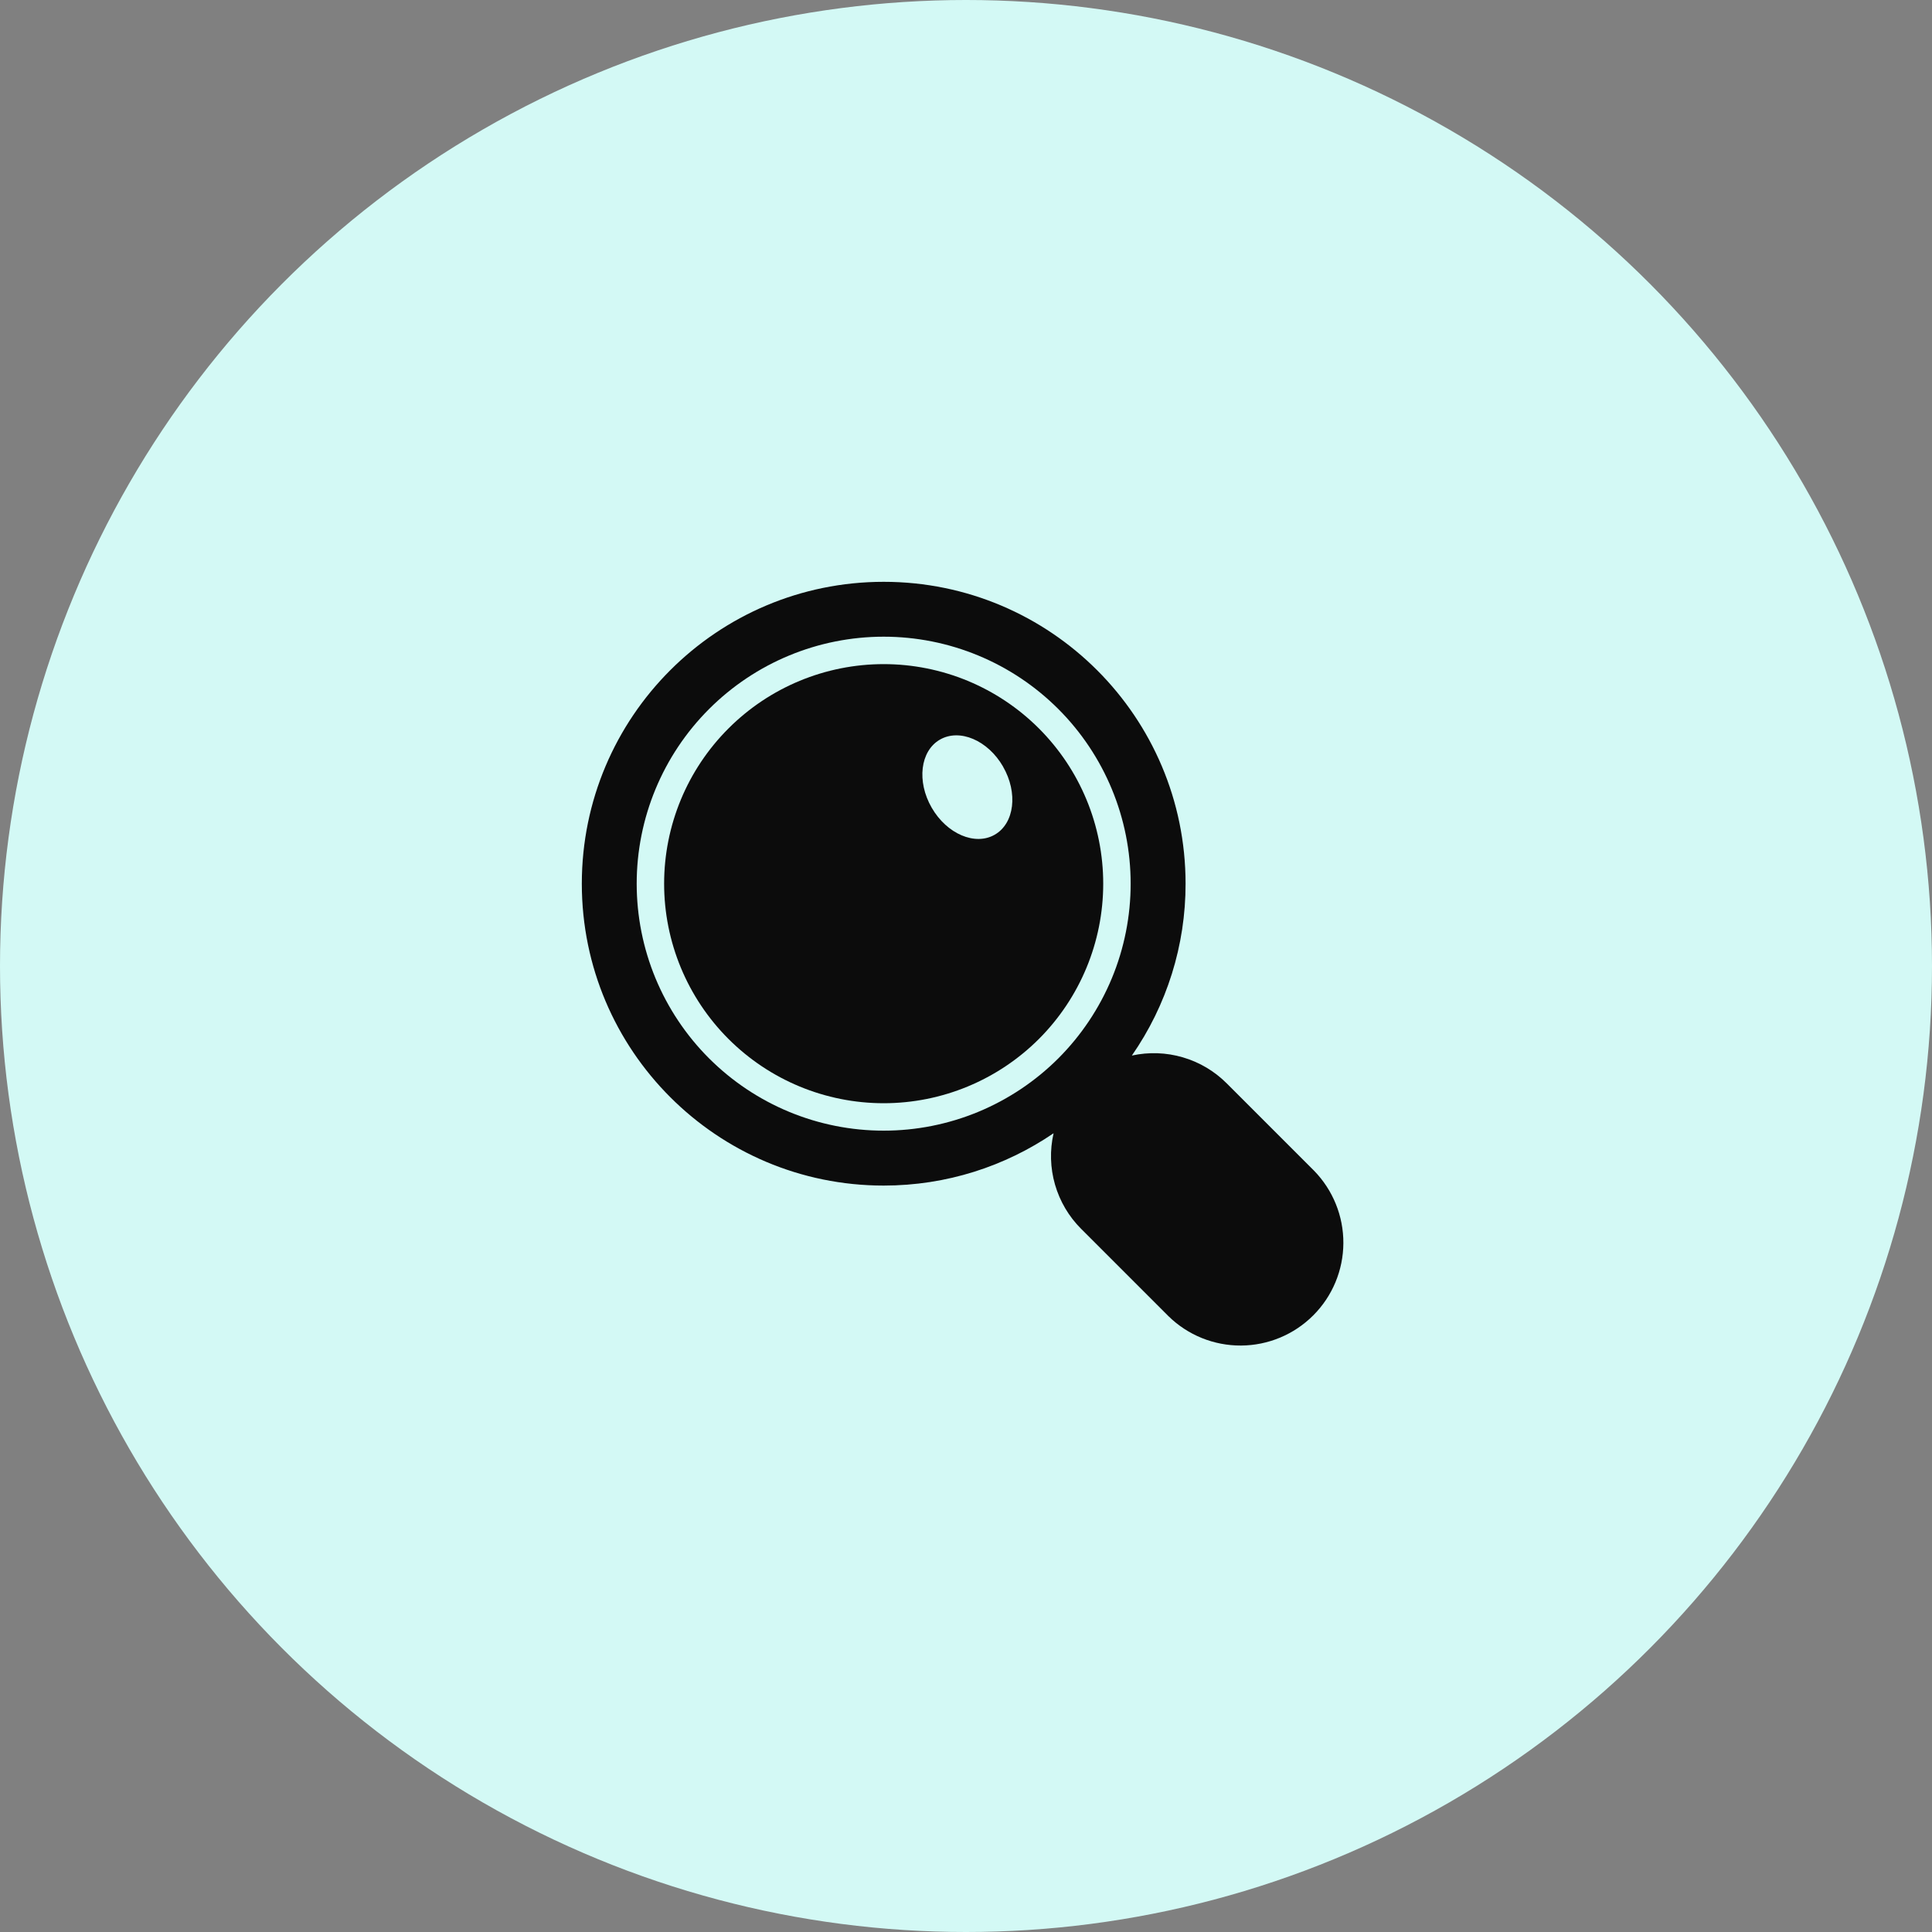
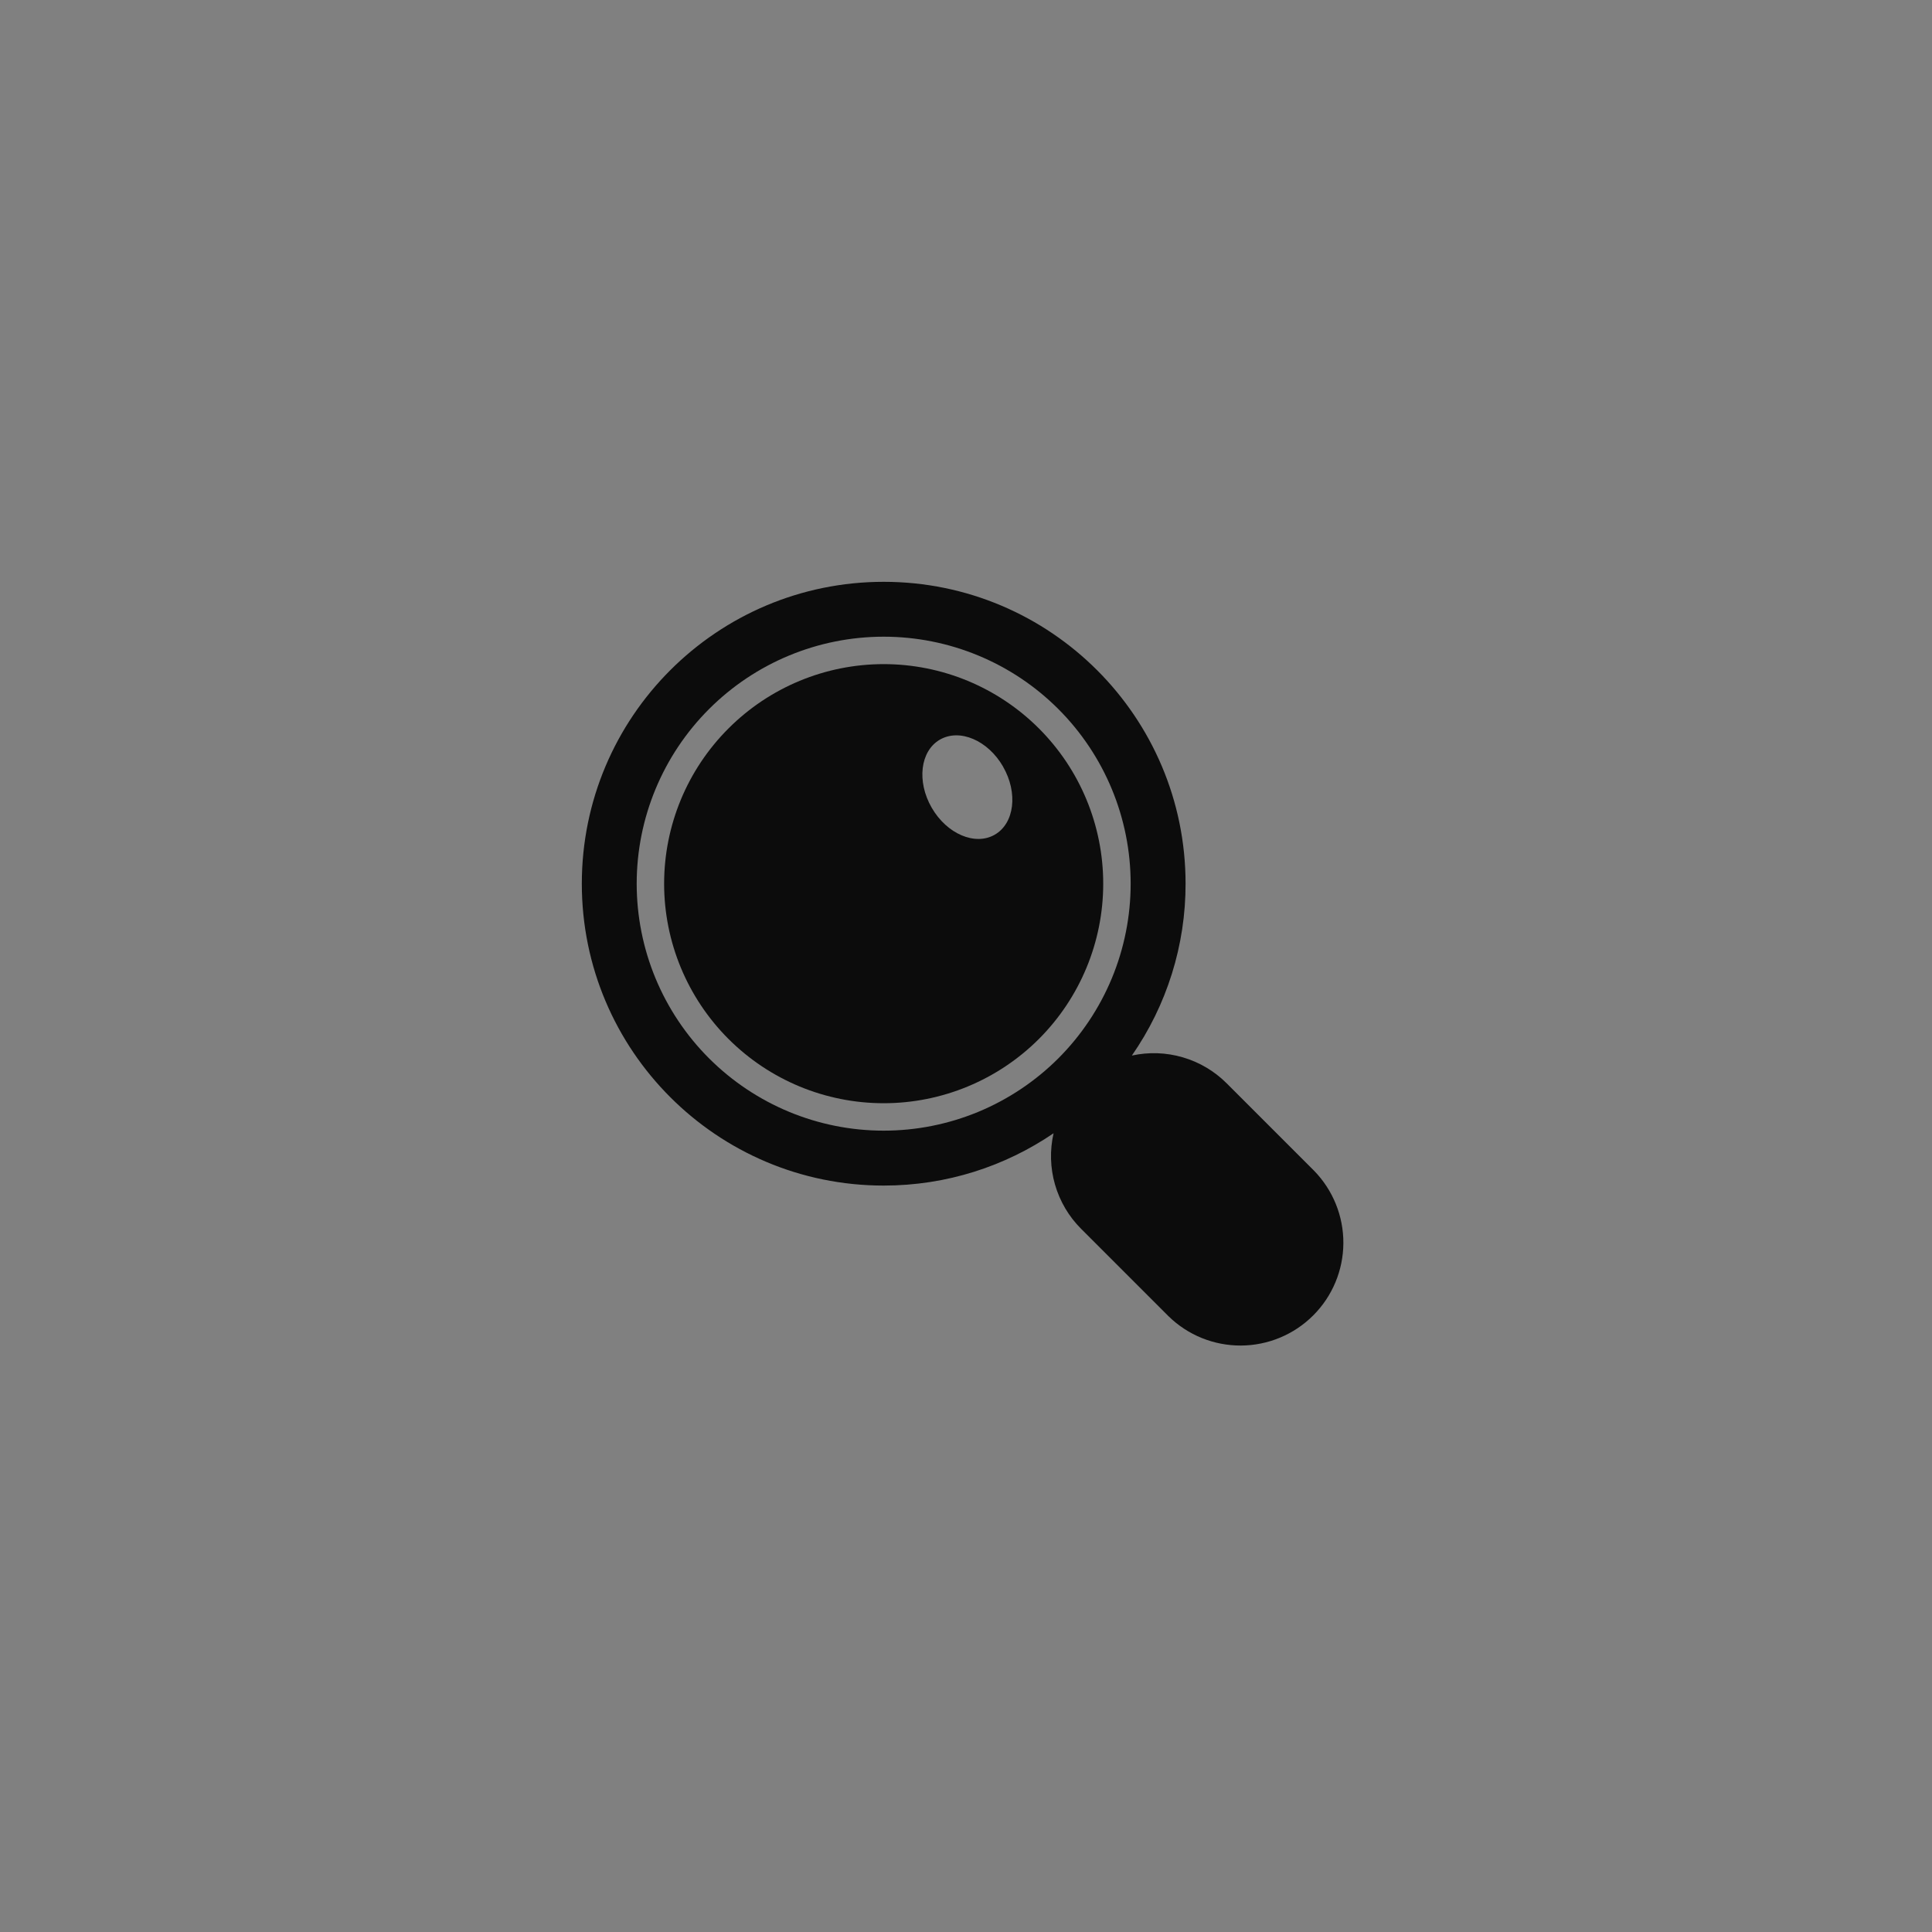
<svg xmlns="http://www.w3.org/2000/svg" width="40" height="40" viewBox="0 0 40 40" fill="none">
  <rect x="0" y="0" width="40" height="40" fill="#808080" stroke="none" />
-   <circle cx="20" cy="20" r="20" fill="#D3F9F5" />
  <path d="M13.75 18.296C13.75 19.501 14.229 20.657 15.082 21.51C15.934 22.362 17.09 22.841 18.296 22.841C19.501 22.841 20.657 22.362 21.51 21.51C22.362 20.657 22.841 19.501 22.841 18.296C22.841 17.09 22.362 15.934 21.51 15.082C20.657 14.229 19.501 13.75 18.296 13.75C17.09 13.75 15.934 14.229 15.082 15.082C14.229 15.934 13.75 17.09 13.75 18.296ZM20.766 15.871C21.08 16.414 21.004 17.046 20.596 17.281C20.189 17.516 19.604 17.267 19.29 16.723C18.976 16.179 19.052 15.548 19.46 15.313C19.868 15.078 20.453 15.327 20.767 15.871" fill="#0C0C0C" />
  <path d="M12.046 18.296C12.046 21.747 14.844 24.546 18.296 24.546C19.6 24.546 20.81 24.146 21.813 23.463C21.733 23.814 21.743 24.18 21.843 24.526C21.943 24.872 22.129 25.188 22.384 25.442L24.192 27.25C24.593 27.643 25.132 27.861 25.694 27.858C26.255 27.855 26.792 27.631 27.189 27.234C27.586 26.837 27.81 26.3 27.813 25.739C27.816 25.178 27.597 24.638 27.205 24.237L25.397 22.429C25.144 22.176 24.832 21.991 24.489 21.891C24.146 21.79 23.783 21.778 23.434 21.854C24.16 20.809 24.548 19.567 24.546 18.296C24.546 14.844 21.747 12.046 18.296 12.046C14.844 12.046 12.046 14.844 12.046 18.296ZM23.409 18.296C23.409 18.967 23.277 19.632 23.02 20.253C22.763 20.873 22.386 21.437 21.912 21.912C21.437 22.386 20.873 22.763 20.253 23.02C19.632 23.277 18.967 23.409 18.296 23.409C17.624 23.409 16.959 23.277 16.339 23.02C15.718 22.763 15.155 22.386 14.68 21.912C14.205 21.437 13.828 20.873 13.571 20.253C13.314 19.632 13.182 18.967 13.182 18.296C13.182 16.939 13.721 15.639 14.68 14.68C15.639 13.721 16.939 13.182 18.296 13.182C19.652 13.182 20.953 13.721 21.912 14.68C22.87 15.639 23.409 16.939 23.409 18.296Z" fill="#0C0C0C" />
</svg>